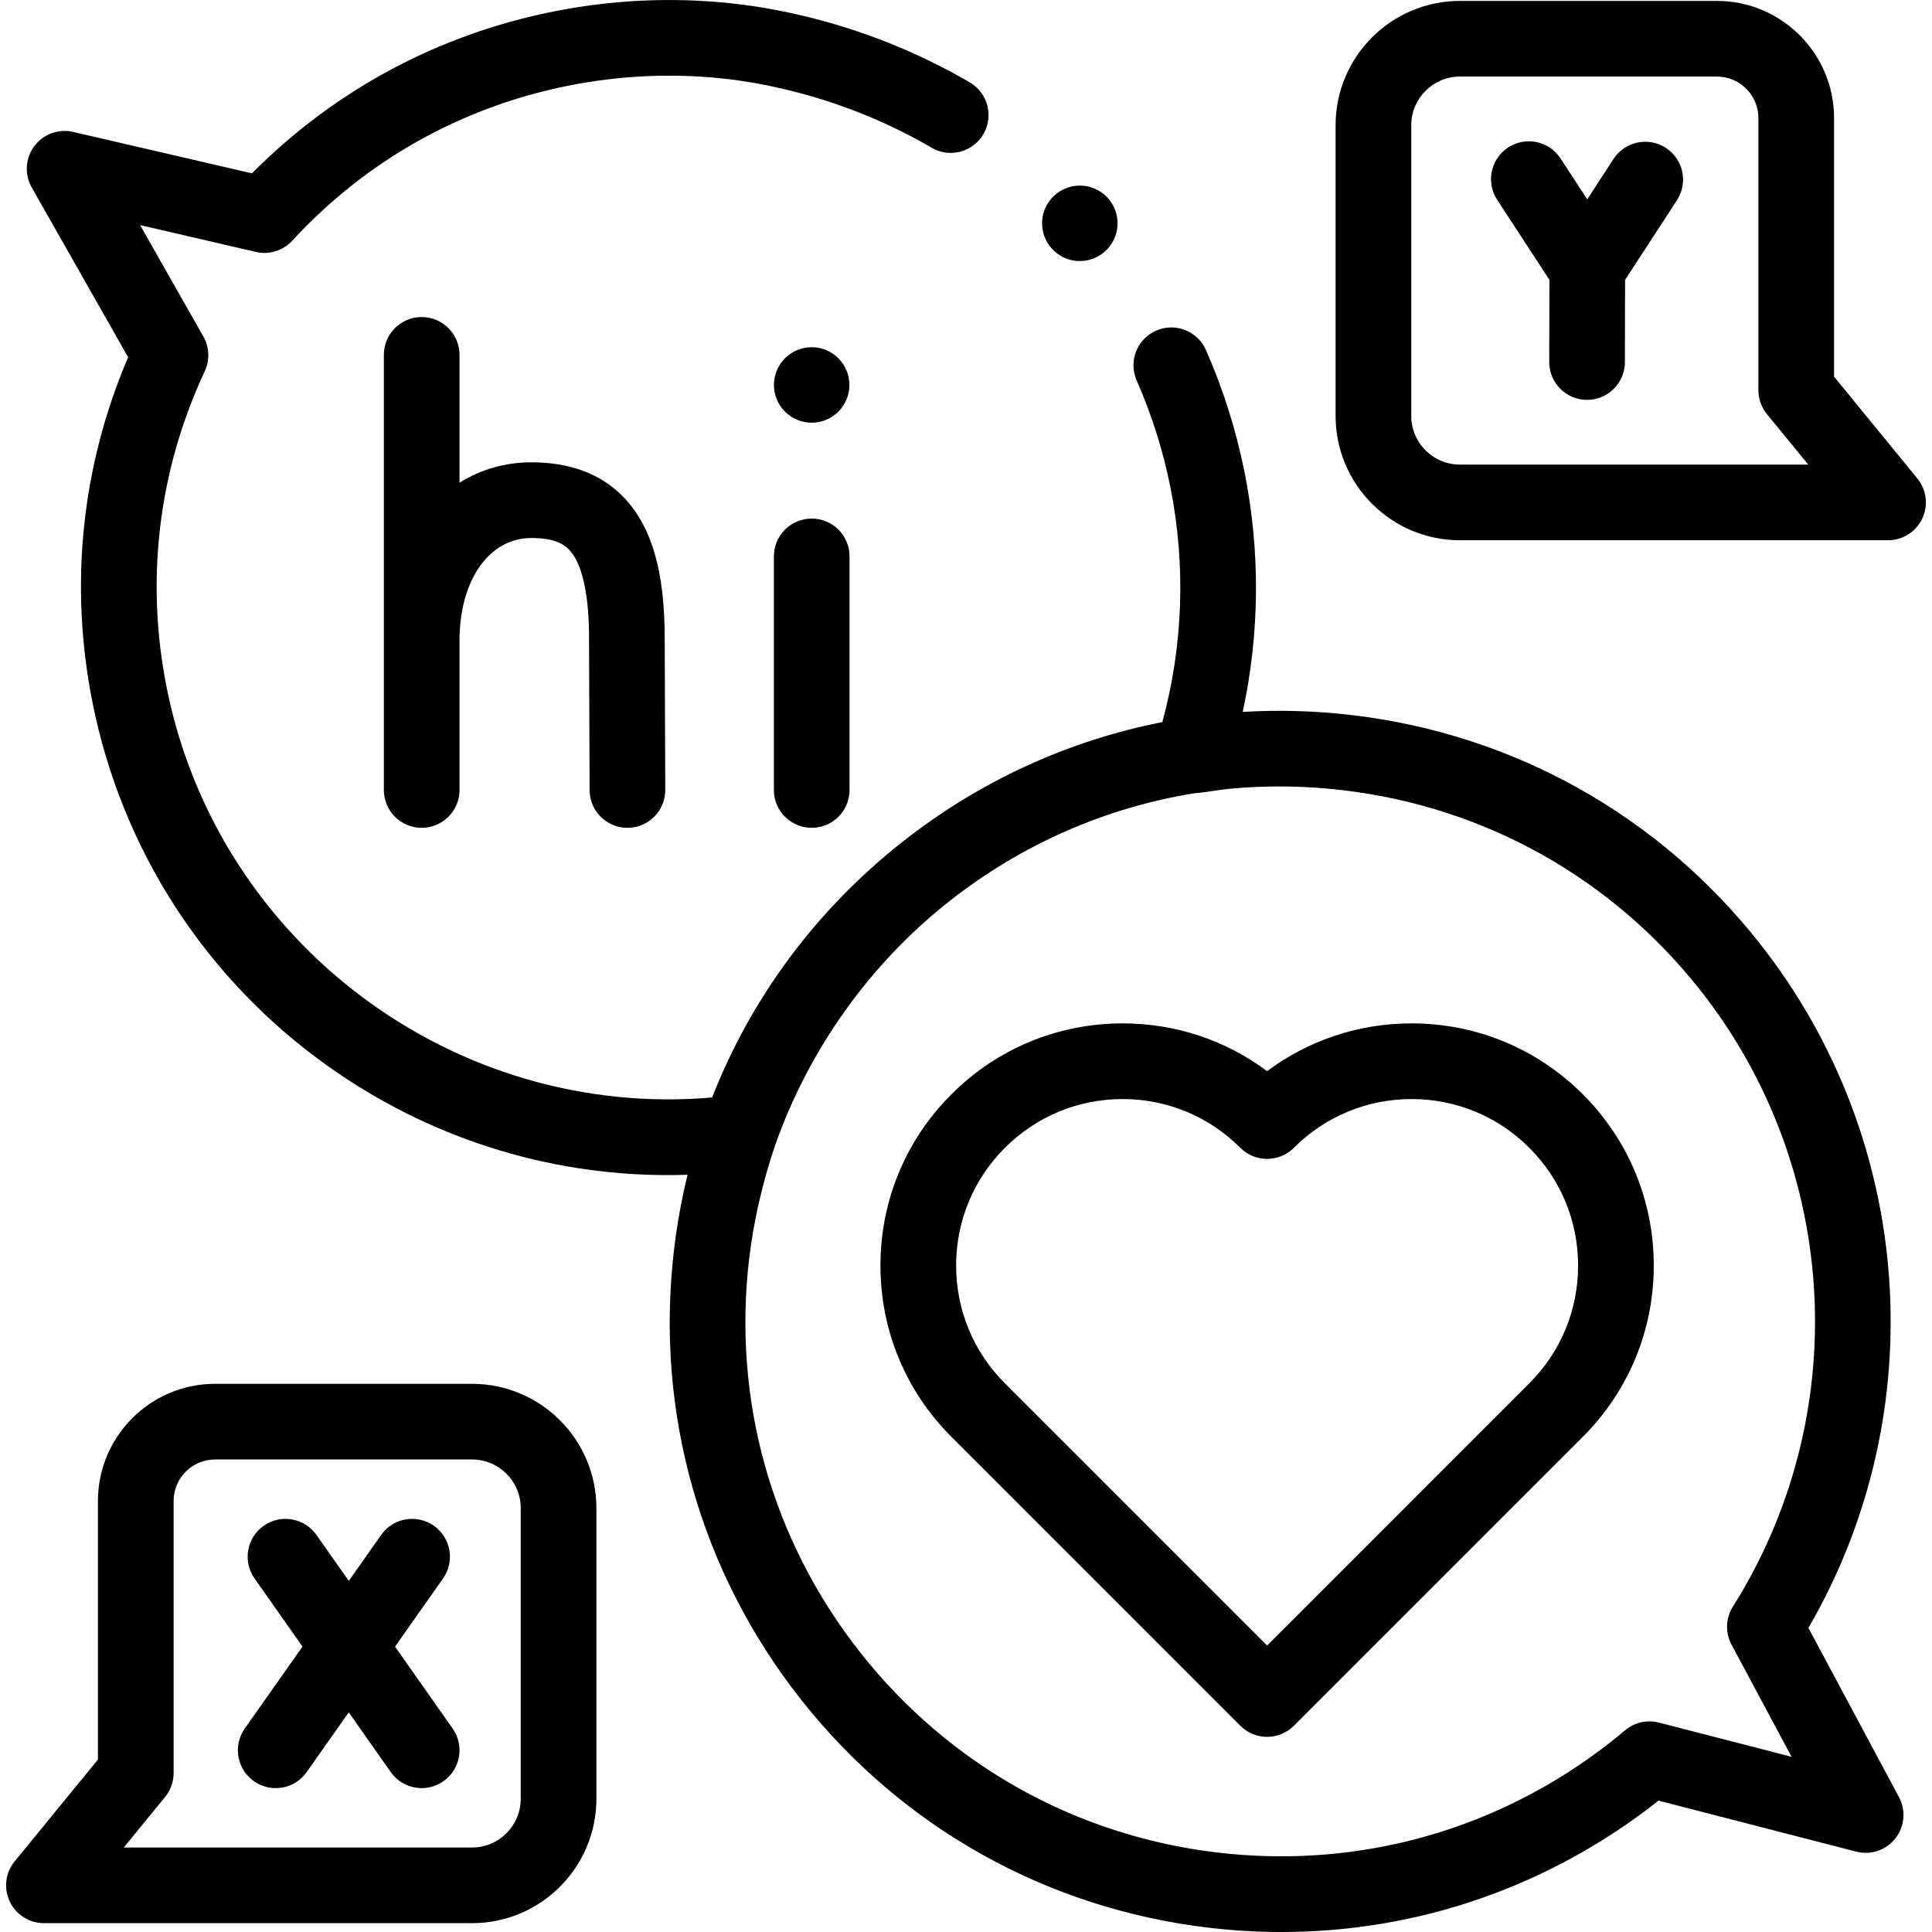
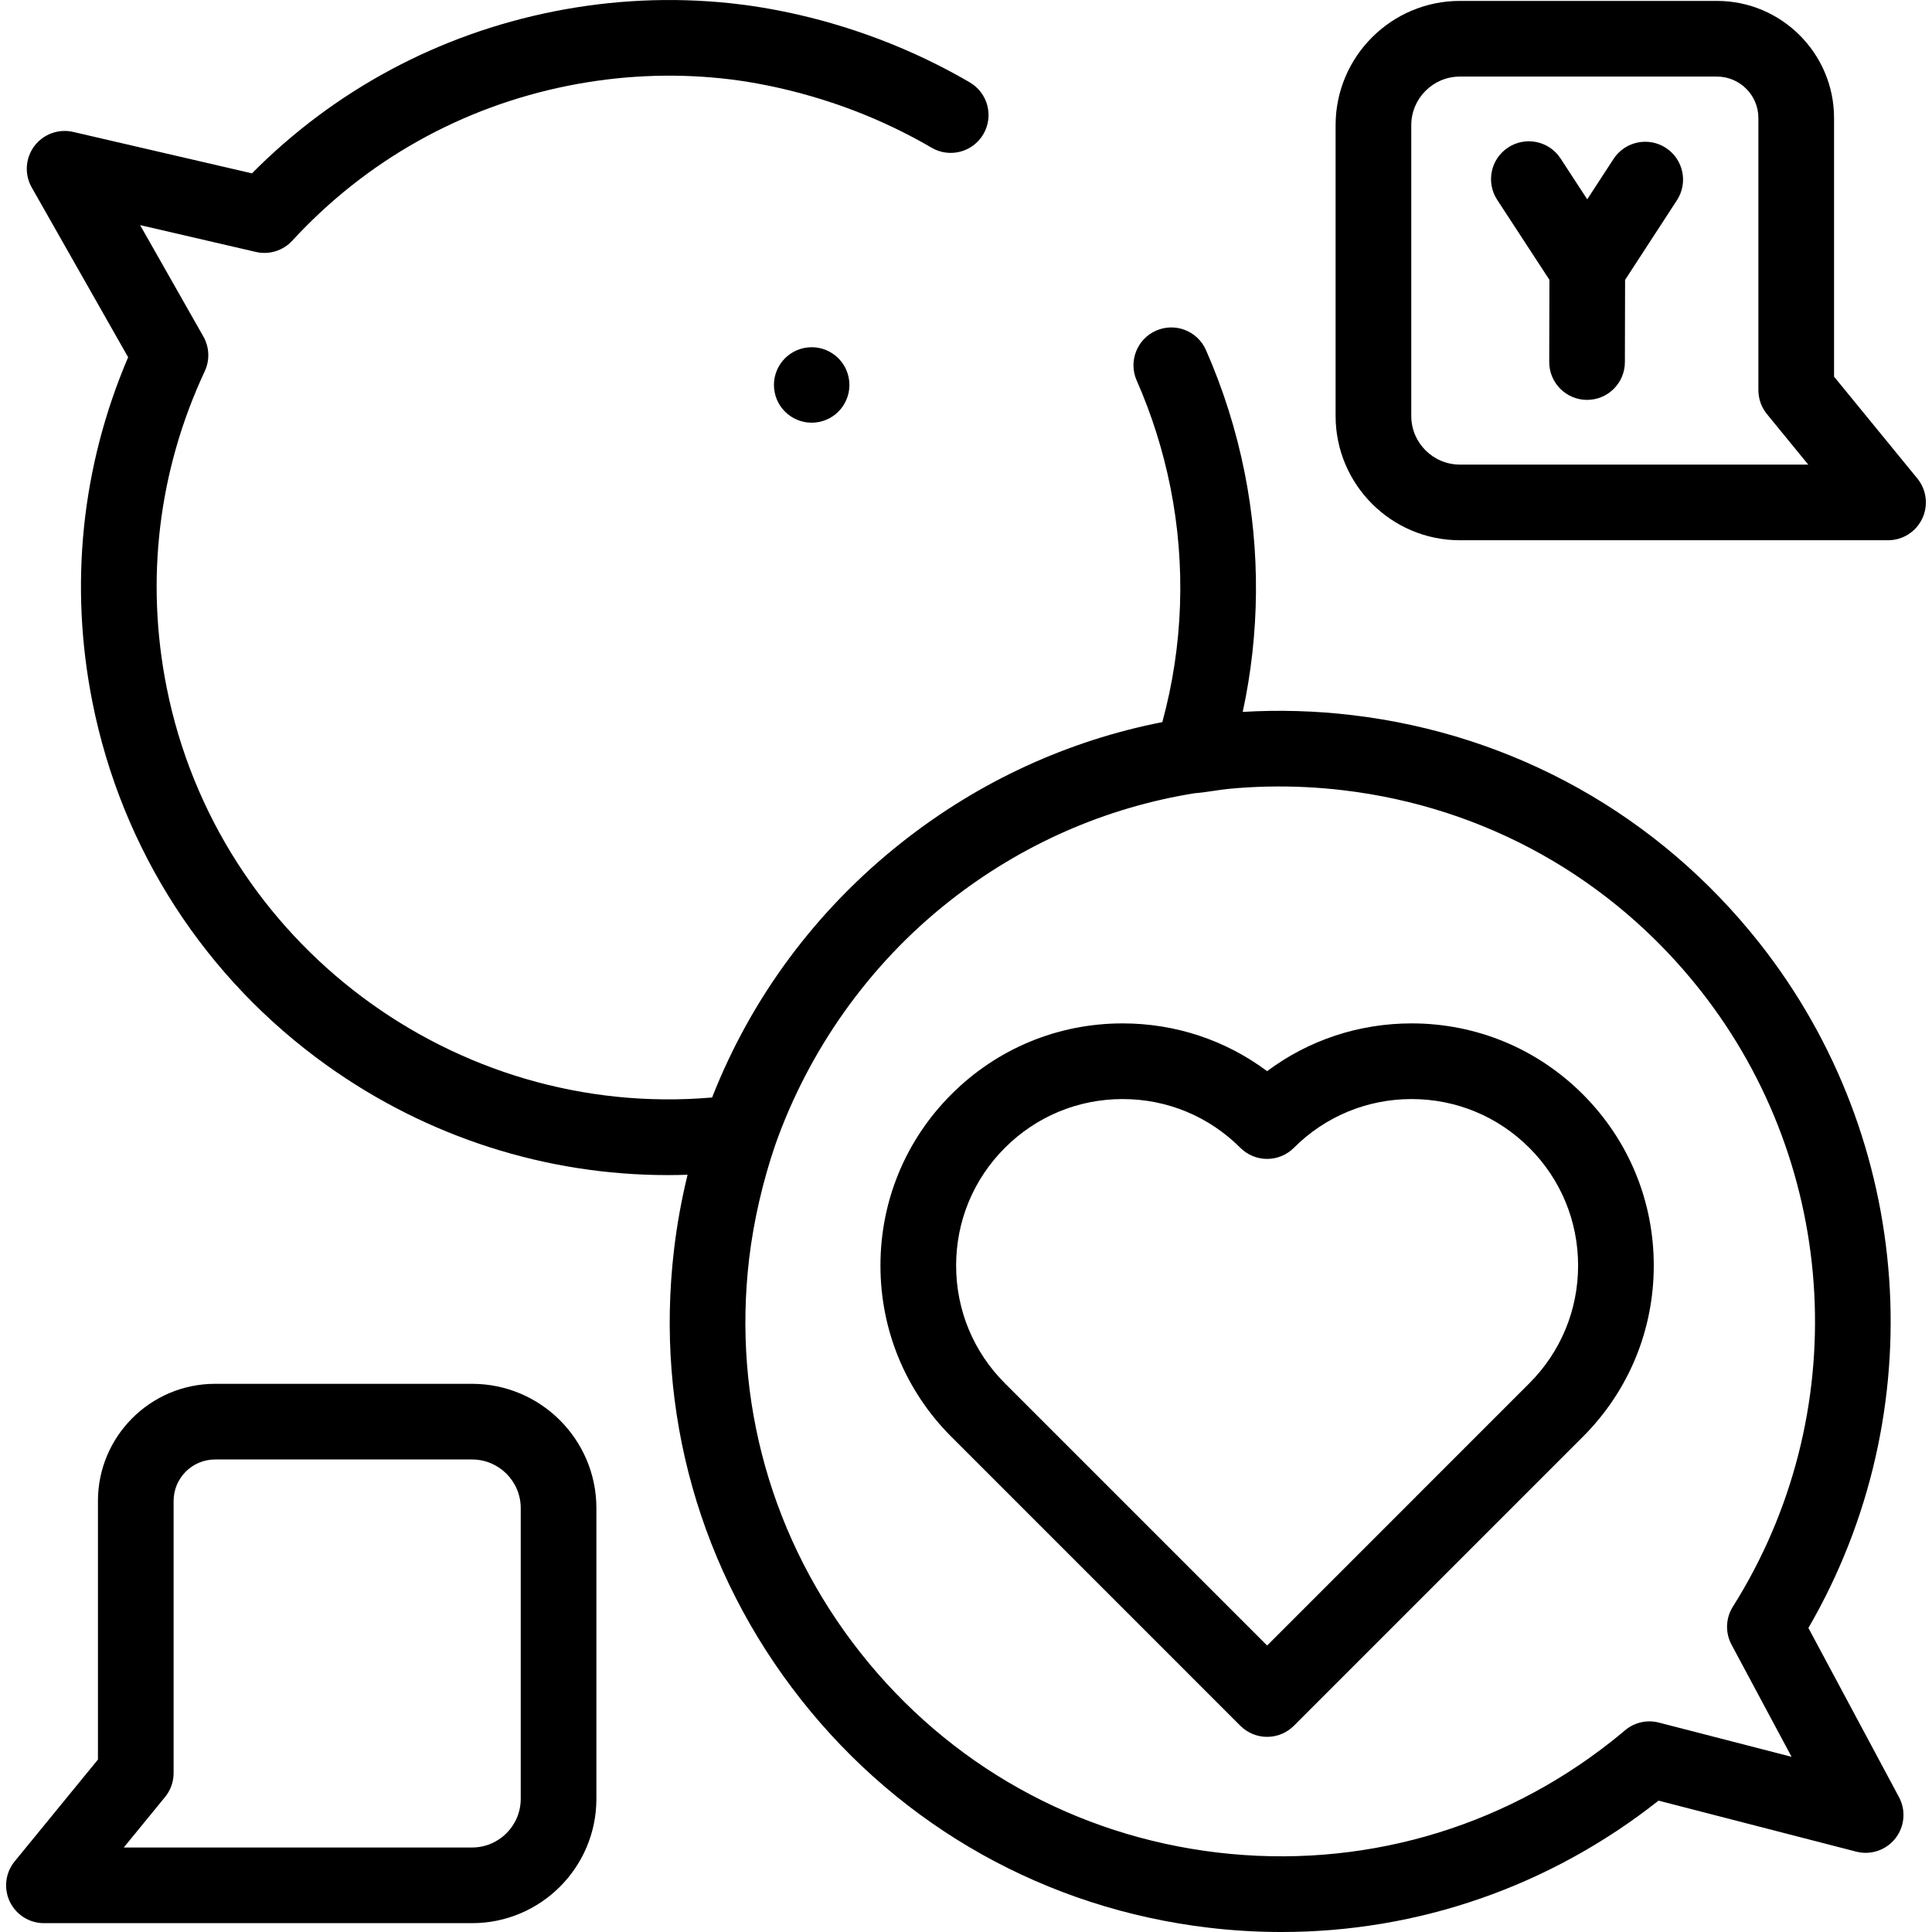
<svg xmlns="http://www.w3.org/2000/svg" id="Capa_1" enable-background="new 0 0 512 512" height="512" viewBox="0 0 512 512" width="512">
  <g>
    <path d="m508.114 126.8-22.07-26.984v-68.534c0-17.116-13.924-31.04-31.04-31.04h-68.118c-18.162 0-32.938 14.776-32.938 32.938v77.055c0 18.163 14.776 32.938 32.938 32.938h113.466c3.874 0 7.401-2.231 9.06-5.732 1.66-3.499 1.155-7.642-1.298-10.641zm-121.227-3.678c-7.105 0-12.886-5.781-12.886-12.886v-77.056c0-7.105 5.781-12.886 12.886-12.886h68.118c6.059 0 10.988 4.929 10.988 10.988v72.112c0 2.314.8 4.557 2.265 6.348l10.944 13.381h-92.315z" />
-     <path d="m215.114 219.381c5.537 0 10.026-4.489 10.026-10.026v-61.903c0-5.537-4.489-10.026-10.026-10.026s-10.026 4.489-10.026 10.026v61.903c0 5.537 4.489 10.026 10.026 10.026z" />
    <ellipse cx="215.085" cy="102.132" rx="10" ry="10" transform="matrix(.995 -.099 .099 .995 -9.017 21.691)" />
-     <path d="m111.749 84.019c-5.537 0-10.026 4.489-10.026 10.026v115.31c0 5.537 4.489 10.026 10.026 10.026s10.026-4.489 10.026-10.026v-39.583c0-16.013 7.836-27.198 19.056-27.198 6.191 0 8.602 1.703 9.876 2.984 2.507 2.519 5.478 8.757 5.398 24.251l.145 39.583c.021 5.524 4.505 9.989 10.025 9.989h.038c5.537-.021 10.01-4.525 9.989-10.063l-.145-39.494c.095-18.402-3.474-30.607-11.234-38.408-5.871-5.902-13.976-8.894-24.092-8.894-7.058 0-13.513 1.929-19.056 5.411v-33.888c0-5.537-4.488-10.026-10.026-10.026z" />
    <path d="m374.089 271.209c-13.984 0-27.285 4.441-38.291 12.659-11.007-8.218-24.307-12.659-38.291-12.659-17.142 0-33.259 6.676-45.381 18.797-12.121 12.122-18.797 28.239-18.797 45.381s6.676 33.259 18.797 45.38l76.582 76.583c1.88 1.88 4.431 2.936 7.09 2.936s5.209-1.056 7.09-2.936l76.582-76.583c12.122-12.121 18.798-28.238 18.798-45.38s-6.676-33.259-18.797-45.381c-12.123-12.121-28.239-18.797-45.382-18.797zm31.201 95.379-69.492 69.493-69.492-69.493c-8.334-8.334-12.924-19.415-12.924-31.201 0-11.787 4.59-22.867 12.924-31.201s19.415-12.924 31.201-12.924c11.787 0 22.867 4.59 31.201 12.924 1.88 1.88 4.431 2.936 7.09 2.936s5.209-1.056 7.09-2.936c8.334-8.334 19.415-12.924 31.201-12.924s22.867 4.59 31.201 12.924 12.924 19.415 12.924 31.201c.001 11.786-4.59 22.866-12.924 31.201z" />
    <path d="m479.248 431.427c33.145-57.1 28.219-129.283-12.915-181.437-26.763-33.933-65.138-55.413-108.056-60.483-9.708-1.147-19.384-1.414-28.941-.845 4.493-20.766 4.693-42.418.502-63.423-2.242-11.21-5.691-22.139-10.253-32.484-2.234-5.066-8.153-7.362-13.219-5.128-5.067 2.233-7.363 8.152-5.129 13.219 3.974 9.013 6.982 18.542 8.937 28.321 4.123 20.663 3.36 42.038-2.147 62.202-24.889 4.872-48.438 15.62-68.926 31.779-22.847 18.019-40.037 41.307-50.386 67.697-68.197 5.902-131.006-40.788-144.54-108.603-5.698-28.553-2.21-57.551 10.086-83.861 1.375-2.943 1.24-6.371-.365-9.196l-16.767-29.53 30.683 7.11c3.517.815 7.198-.324 9.641-2.979 19.518-21.214 44.821-35.419 73.172-41.08 13.507-2.693 27.215-3.339 40.74-1.92 12.124 1.274 25.377 4.627 37.313 9.44 7.941 3.205 14.278 6.617 18.197 8.915 4.775 2.802 10.92 1.2 13.72-3.577 2.801-4.776 1.2-10.919-3.577-13.72-4.499-2.639-11.765-6.551-20.839-10.214-17.458-7.039-32.866-9.75-42.721-10.786-15.537-1.63-31.267-.89-46.757 2.198-30.607 6.112-58.119 20.899-79.929 42.899l-47.383-10.983c-3.877-.898-7.918.583-10.299 3.772-2.38 3.19-2.649 7.485-.683 10.947l25.549 44.996c-12.371 28.921-15.641 60.438-9.444 91.492 7.782 38.992 29.883 73.176 62.231 96.255 26.615 18.989 58.053 28.994 90.24 28.992 1.742 0 3.487-.032 5.233-.091-1.593 6.497-2.798 13.133-3.595 19.881-5.07 42.919 6.877 85.243 33.64 119.175 26.763 33.933 65.138 55.412 108.056 60.483 6.457.763 12.898 1.14 19.302 1.14 36.159 0 71.045-12.043 99.873-34.78.014-.011.027-.022.041-.032l52.377 13.512c3.853.994 7.931-.384 10.389-3.515 2.459-3.129 2.833-7.417.955-10.926zm-39.627 25.075c-3.142-.81-6.484-.051-8.966 2.041-1.326 1.118-2.498 2.077-3.582 2.932-29.727 23.446-66.805 33.909-104.405 29.47-37.599-4.441-71.218-23.259-94.664-52.986-23.446-29.728-33.912-66.806-29.47-104.405 1.202-10.179 3.7-20.74 6.94-30.212.185-.439-.121.466 0 0 8.824-24.96 24.751-47.656 46.046-64.452 19.232-15.169 41.54-24.897 65.076-28.678 3.081-.225 6.164-.891 9.252-1.179 3.37-.315 6.752-.508 10.136-.58 6.659-.142 13.327.185 19.941.966 37.599 4.441 71.218 23.259 94.664 52.986 37.106 47.048 40.579 112.701 8.643 163.372-1.923 3.051-2.059 6.9-.357 10.079l15.911 29.716z" />
    <path d="m125.113 366.727h-68.117c-17.115 0-31.04 13.924-31.04 31.04v68.533l-22.07 26.984c-2.453 2.999-2.958 7.142-1.299 10.642s5.186 5.732 9.06 5.732h113.466c18.162 0 32.938-14.776 32.938-32.937v-77.056c0-18.163-14.776-32.938-32.938-32.938zm12.886 109.993c0 7.104-5.781 12.885-12.886 12.885h-92.314l10.944-13.381c1.465-1.791 2.265-4.034 2.265-6.348v-72.111c0-6.059 4.929-10.988 10.988-10.988h68.118c7.105 0 12.886 5.781 12.886 12.885v77.058z" />
-     <path d="m104.685 436.374 12.722-18.059c3.189-4.526 2.104-10.781-2.422-13.97-4.527-3.189-10.782-2.105-13.971 2.422l-8.584 12.185-8.568-12.18c-3.186-4.528-9.441-5.617-13.969-2.431-4.529 3.186-5.618 9.44-2.432 13.969l12.702 18.056-15.289 21.703c-3.189 4.526-2.104 10.781 2.422 13.97 1.756 1.237 3.77 1.831 5.766 1.831 3.151 0 6.253-1.481 8.205-4.253l11.151-15.829 11.132 15.824c1.952 2.775 5.056 4.258 8.209 4.258 1.993 0 4.006-.593 5.76-1.827 4.529-3.186 5.618-9.44 2.432-13.969z" />
    <path d="m441.474 39.191c-4.641-3.022-10.852-1.708-13.872 2.932l-6.967 10.703-7.076-10.837c-3.028-4.638-9.241-5.942-13.877-2.914-4.637 3.027-5.941 9.24-2.913 13.876l13.845 21.205-.053 21.765c-.013 5.537 4.464 10.037 10.002 10.051h.025c5.526 0 10.012-4.473 10.026-10.002l.053-21.799 13.74-21.107c3.02-4.641 1.708-10.852-2.933-13.873z" />
-     <path d="m292.886 66.585c4.088-3.714 4.391-10.038.677-14.126s-10.038-4.391-14.126-.677-4.39 10.038-.676 14.126c3.713 4.088 10.037 4.391 14.125.677z" />
  </g>
</svg>